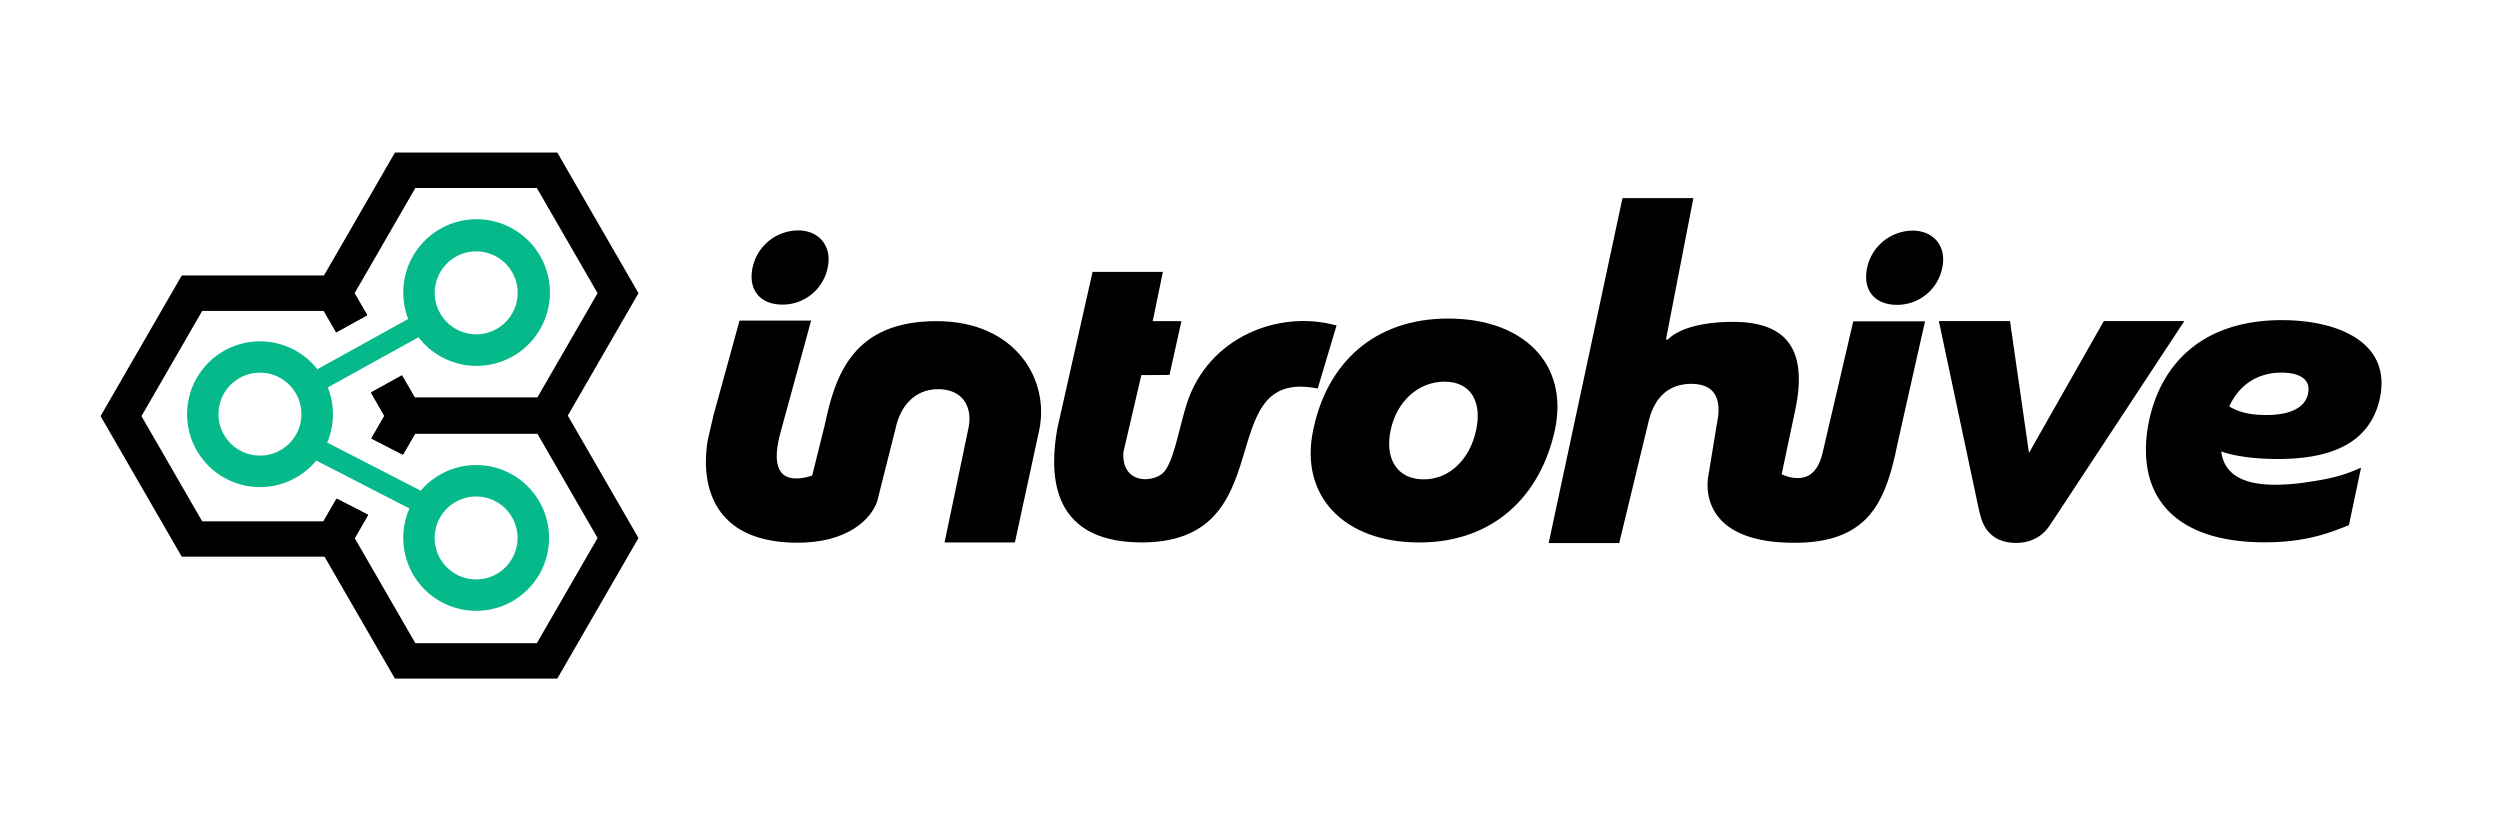
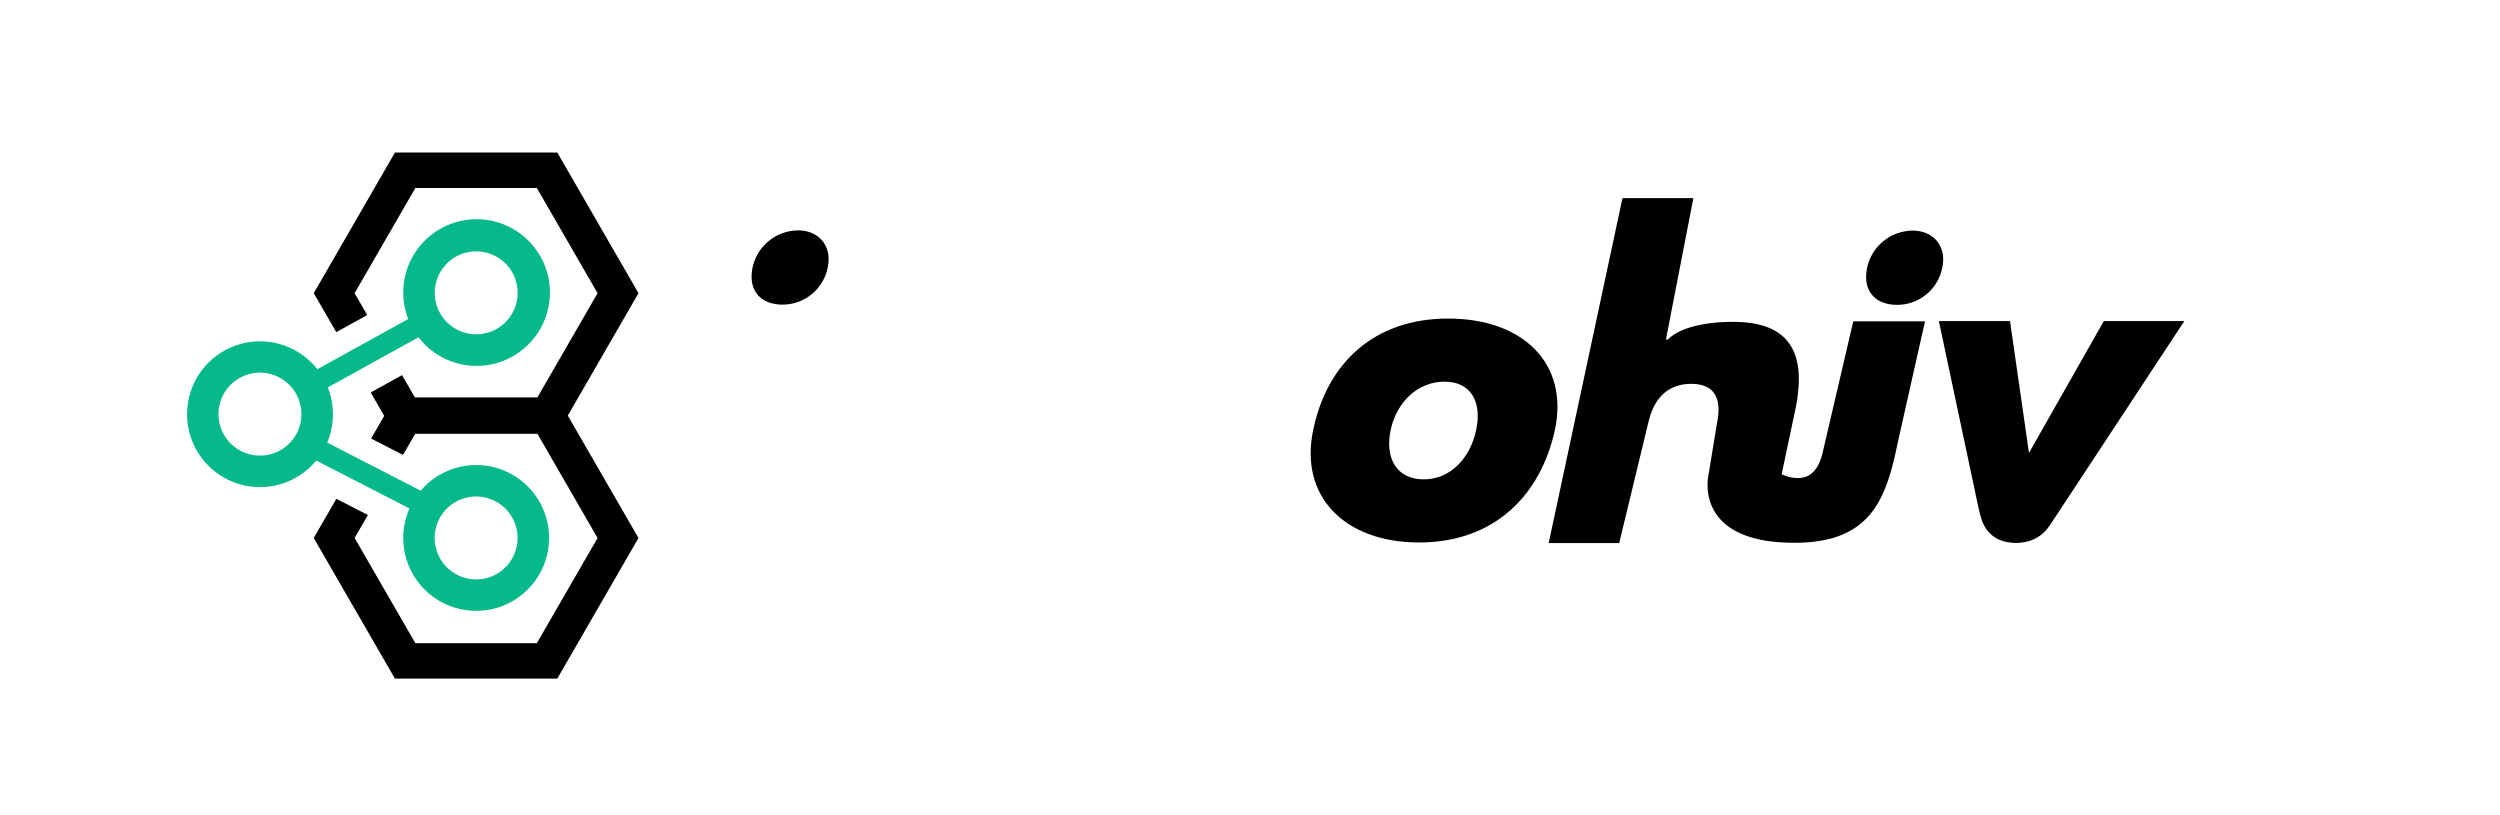
<svg xmlns="http://www.w3.org/2000/svg" id="Layer_1" data-name="Layer 1" viewBox="0 0 1276 416">
  <defs>
    <style>.cls-1{fill:#05b98b;}</style>
  </defs>
  <path d="M284.44,221.41H201.57l-12.21-21.14,15.81-8.75L212,203.34h62l31-53.7-31-53.7H212l-31,53.7,6.44,11.15-15.81,8.74-11.49-19.89,41.44-71.77h82.87l41.44,71.77Z" />
  <path d="M284.44,346.36H201.57l-41.44-71.77,11.54-20,16.09,8.27L181,274.59l31,53.7h62l31-53.7-31-53.71H212l-6.48,11.22-16.08-8.27,12.13-21h82.87l41.44,71.77Z" />
  <path class="cls-1" d="M246.63,237.54a37.14,37.14,0,0,0-31.9,12.9L167,225.88a37.06,37.06,0,0,0,.31-28.13l46.28-25.6a37.43,37.43,0,1,0-5.25-9.33l-46.37,25.64a37.2,37.2,0,1,0-.55,46.6L209,259.53a37.21,37.21,0,1,0,37.64-22Zm-5.79-109.12A21.16,21.16,0,1,1,222,147.31,21.19,21.19,0,0,1,240.84,128.42Zm-106,104a21.16,21.16,0,1,1,18.89-18.88A21.18,21.18,0,0,1,134.83,232.44Zm110.34,63.2a21.16,21.16,0,1,1,18.88-18.88A21.19,21.19,0,0,1,245.17,295.64Z" />
  <polygon points="191.07 223.28 205.38 230.64 215.92 212.38 204.75 193.03 190.69 200.81 197.37 212.38 191.07 223.28" />
  <path d="M205.77,232l-16.09-8.27,6.54-11.31-6.9-12,15.81-8.74,12,20.7Zm-13.31-9.08L205,229.31l9.78-16.93-10.39-18-12.31,6.81,6.46,11.19Z" />
-   <path d="M175.64,284.14H92.77L51.33,212.38l41.44-71.77h82.87l11.74,20.33-15.81,8.75-6.36-11h-62l-31,53.71,31,53.7h62l6.71-11.62L188,262.73Z" />
  <path d="M1050.88,261.1l64-97.22h-41.1l-38.19,67.3-9.68-67.3H989.6l20.31,95.72,1.14,4.49c2.4,8.23,8.08,11.82,14,12.72,6.4,1,15.22-.16,20.76-8.08Z" />
-   <path d="M672.56,198.31l9.61-32.16c-29.17-8.23-65.46,5.73-76.43,39.89-3.93,12.23-6.83,30.93-12.46,35.65s-20.69,5.26-19.93-10.8l9.2-39.44,14.35-.08L603,163.9l-14.66,0,5.21-25.15h-35.9l-18,80c-3.66,20.69-5.12,57.34,41.63,58.09,75.17,1.2,35.65-89.75,91.25-78.53" />
-   <path d="M530.45,219.37c5.33-25.63-12.11-55.46-52.46-55.46-42.38,0-51.65,27.21-57,52.85l-6.45,26c-6.74,2.08-23.86,6-16.12-22.23L414,163.62H377.47l-13.19,47.9-2.63,11.24S348.1,276.39,406.26,277c26.2.26,38.39-11.93,41.5-21.27l9.31-36.95c2.29-10.91,9.34-20.15,21.78-20.15s17.74,9,15.45,19.9l-12.21,58.34H518Z" />
-   <path d="M1164.61,163.4c-40.22,0-62.64,22.17-68.32,54.4-5.93,36.09,14.18,59,59.56,59,20.36,0,32.22-4.38,43.05-8.77l6.19-29.39c-6.7,3.1-13.41,5.42-26,7.22a113.3,113.3,0,0,1-17.79,1.55c-15,0-26-4.38-27.58-17,7.73,2.84,19.33,3.87,28.87,3.87,25.78,0,46.92-7.22,52.08-30.94C1220.82,174.49,1193,163.4,1164.61,163.4ZM1178,201c-1.55,7.48-9.8,10.83-21.4,10.83-7.73,0-13.66-1.29-18.82-4.38,4.9-10.57,13.92-17.27,26.81-17.27C1174.41,190.22,1179.57,194.08,1178,201Z" />
  <path d="M968.22,155.59a23.43,23.43,0,0,0,23.13-19.05c2.27-10.67-4.31-18.83-15.19-18.83A24,24,0,0,0,953,136.54c-2.49,11.79,4.08,19.05,15.2,19.05" />
  <path d="M739.15,162.59c-38.19,0-61.83,23.12-68.84,56.63-7.28,33.77,15.58,57.66,54,57.66,38.18,0,62.08-23.89,69.36-57.66C800.71,185.71,777.59,162.59,739.15,162.59Zm14.28,56.89c-3.11,14.8-13.51,25.19-26.75,25.19-13.51,0-20-10.39-16.89-25.19,3.12-14.55,14-24.68,27.54-24.68C750.57,194.8,756.55,204.93,753.43,219.48Z" />
  <path d="M981.91,164v0h-36l-15.7,67.31C927.09,244,920,244.93,913.18,243.47a28.93,28.93,0,0,1-3.82-1.42l6.91-32.71c7.22-34-7.32-45.06-31.81-45.06-13.92,0-27,2.77-33.16,9h-1l14-72.15H828.11L790.44,277.18h36l15.09-62.43c3.09-12.38,10.57-18.82,21.66-18.82s16,6.44,13.15,20.11L872,242.51s-7.64,32.34,38.91,34.41c40.34,1.8,50.2-17.85,56.38-44.83C969,223.9,982.54,164,982.54,164Z" />
  <path d="M399.34,155.47a23.44,23.44,0,0,0,23.14-19.05c2.26-10.66-4.31-18.83-15.2-18.83a24,24,0,0,0-23.14,18.83c-2.49,11.79,4.09,19.05,15.2,19.05" />
</svg>